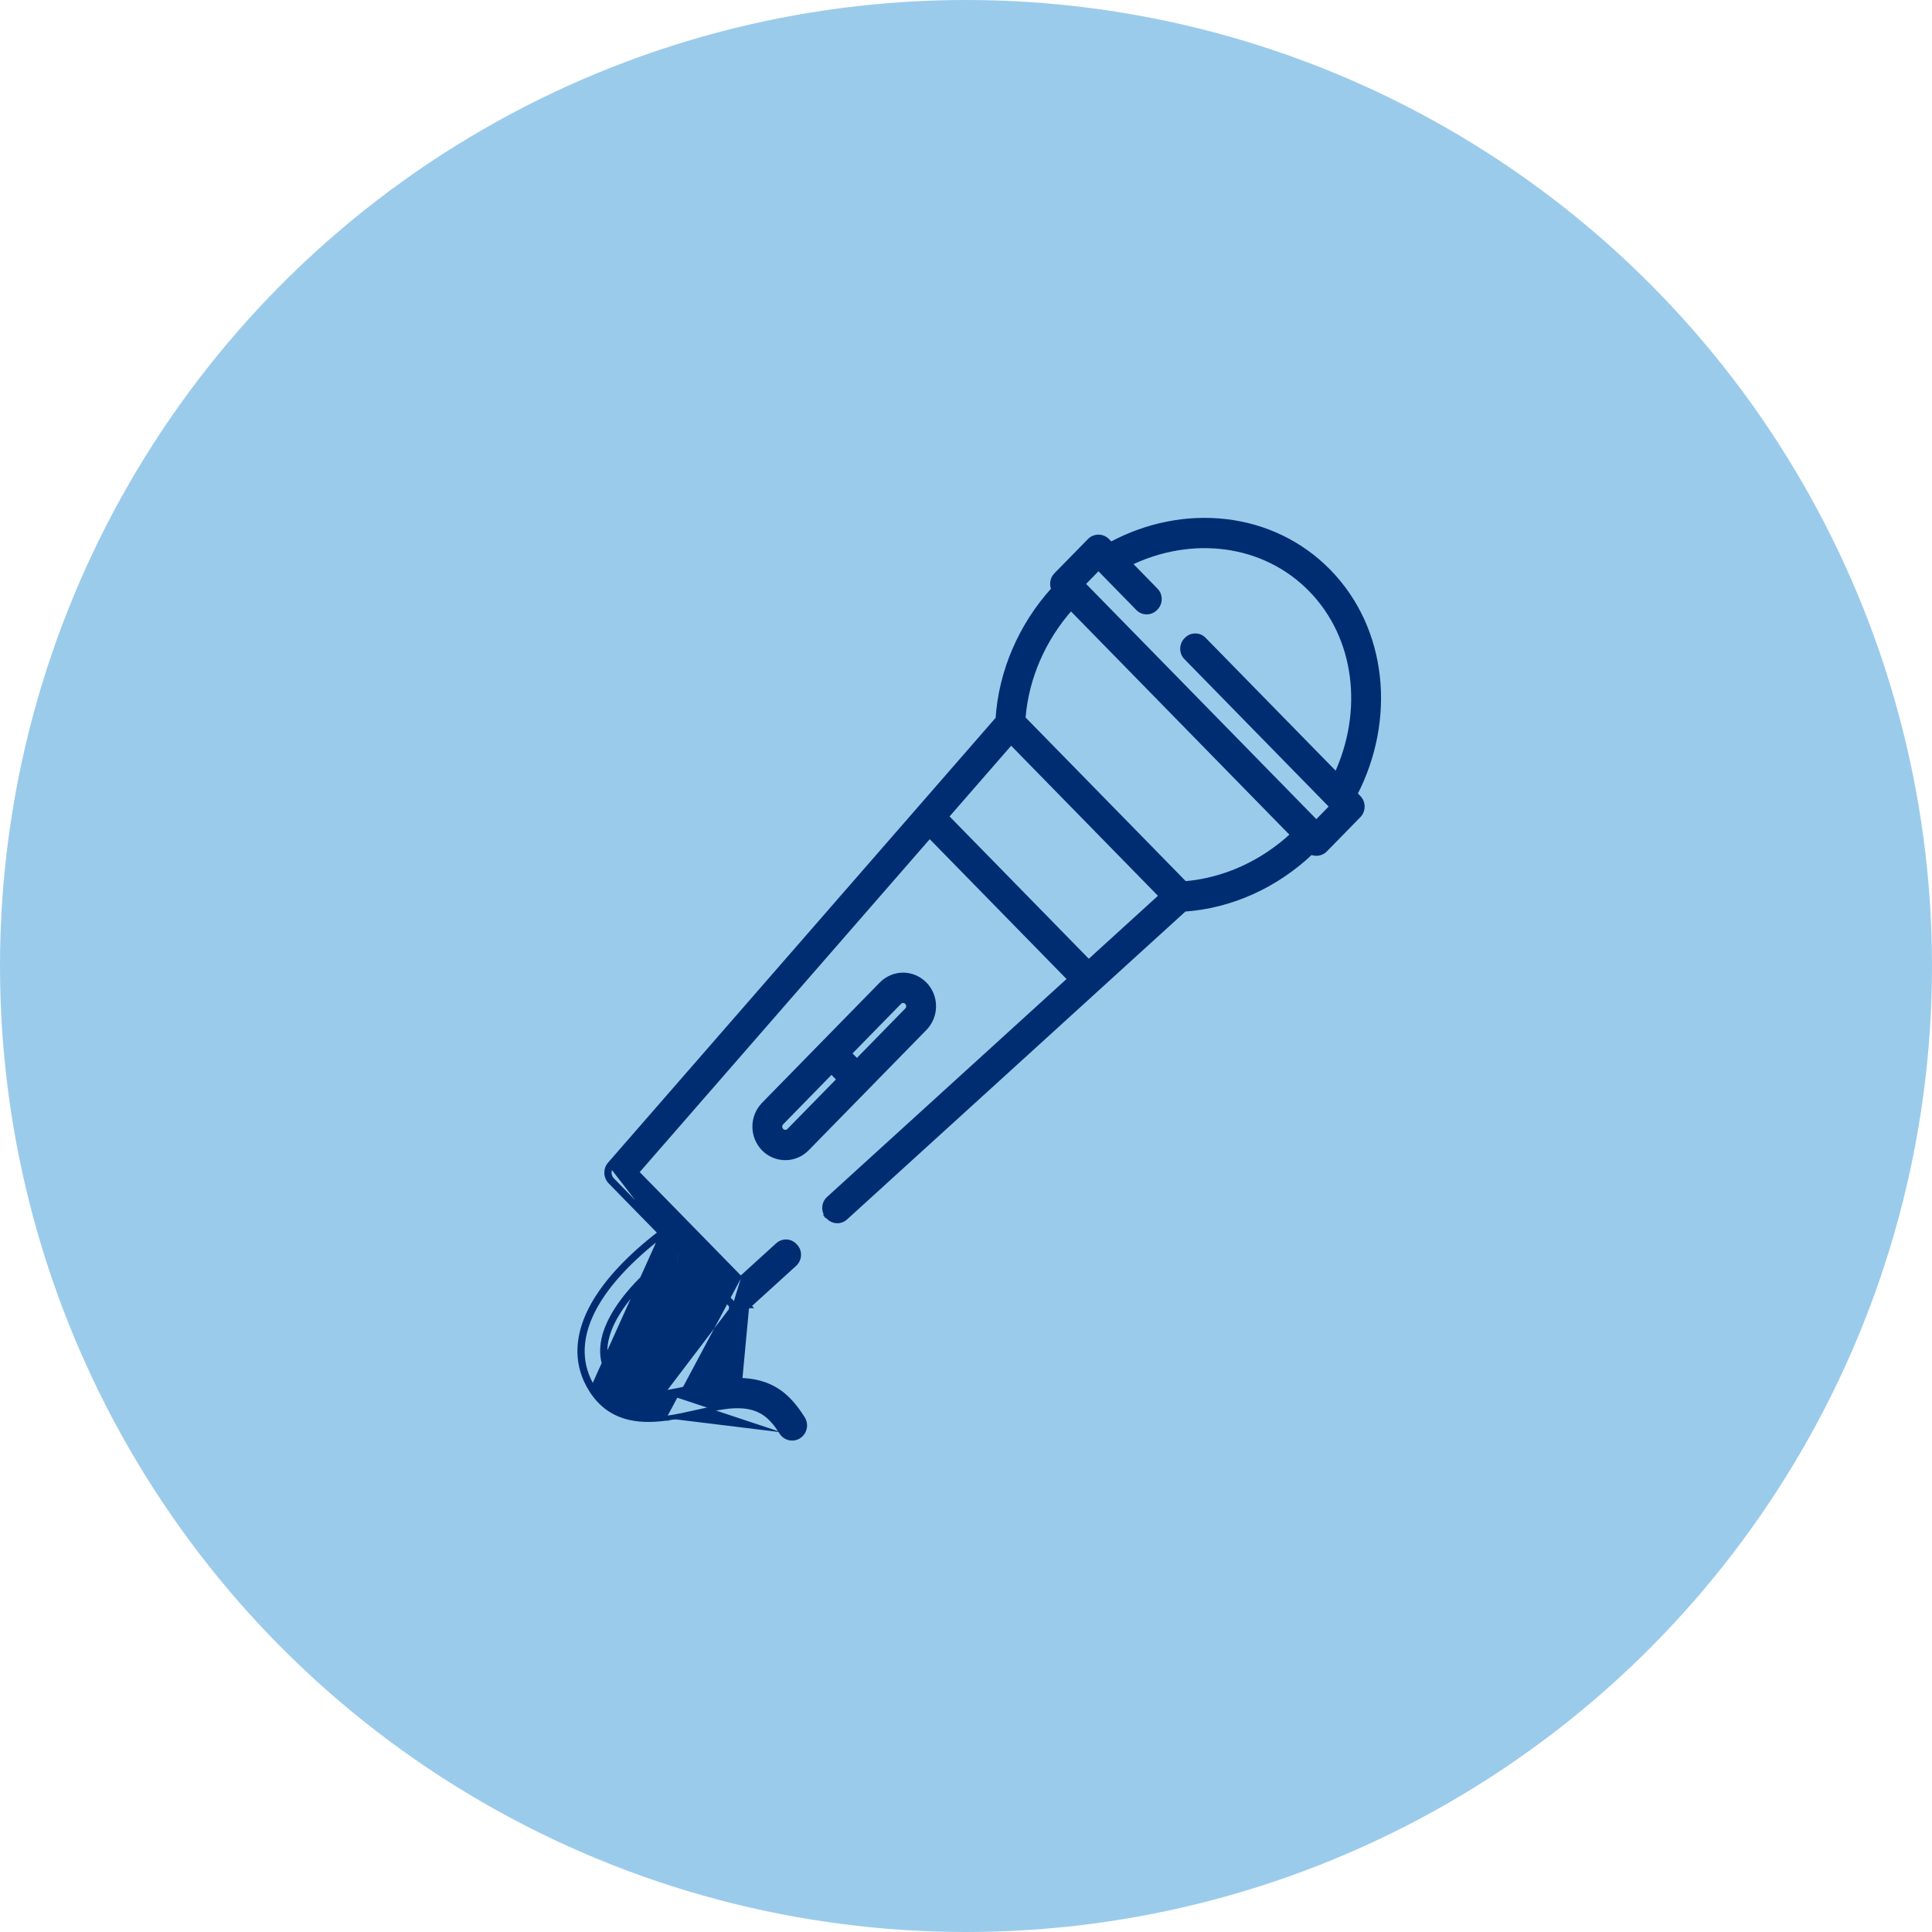
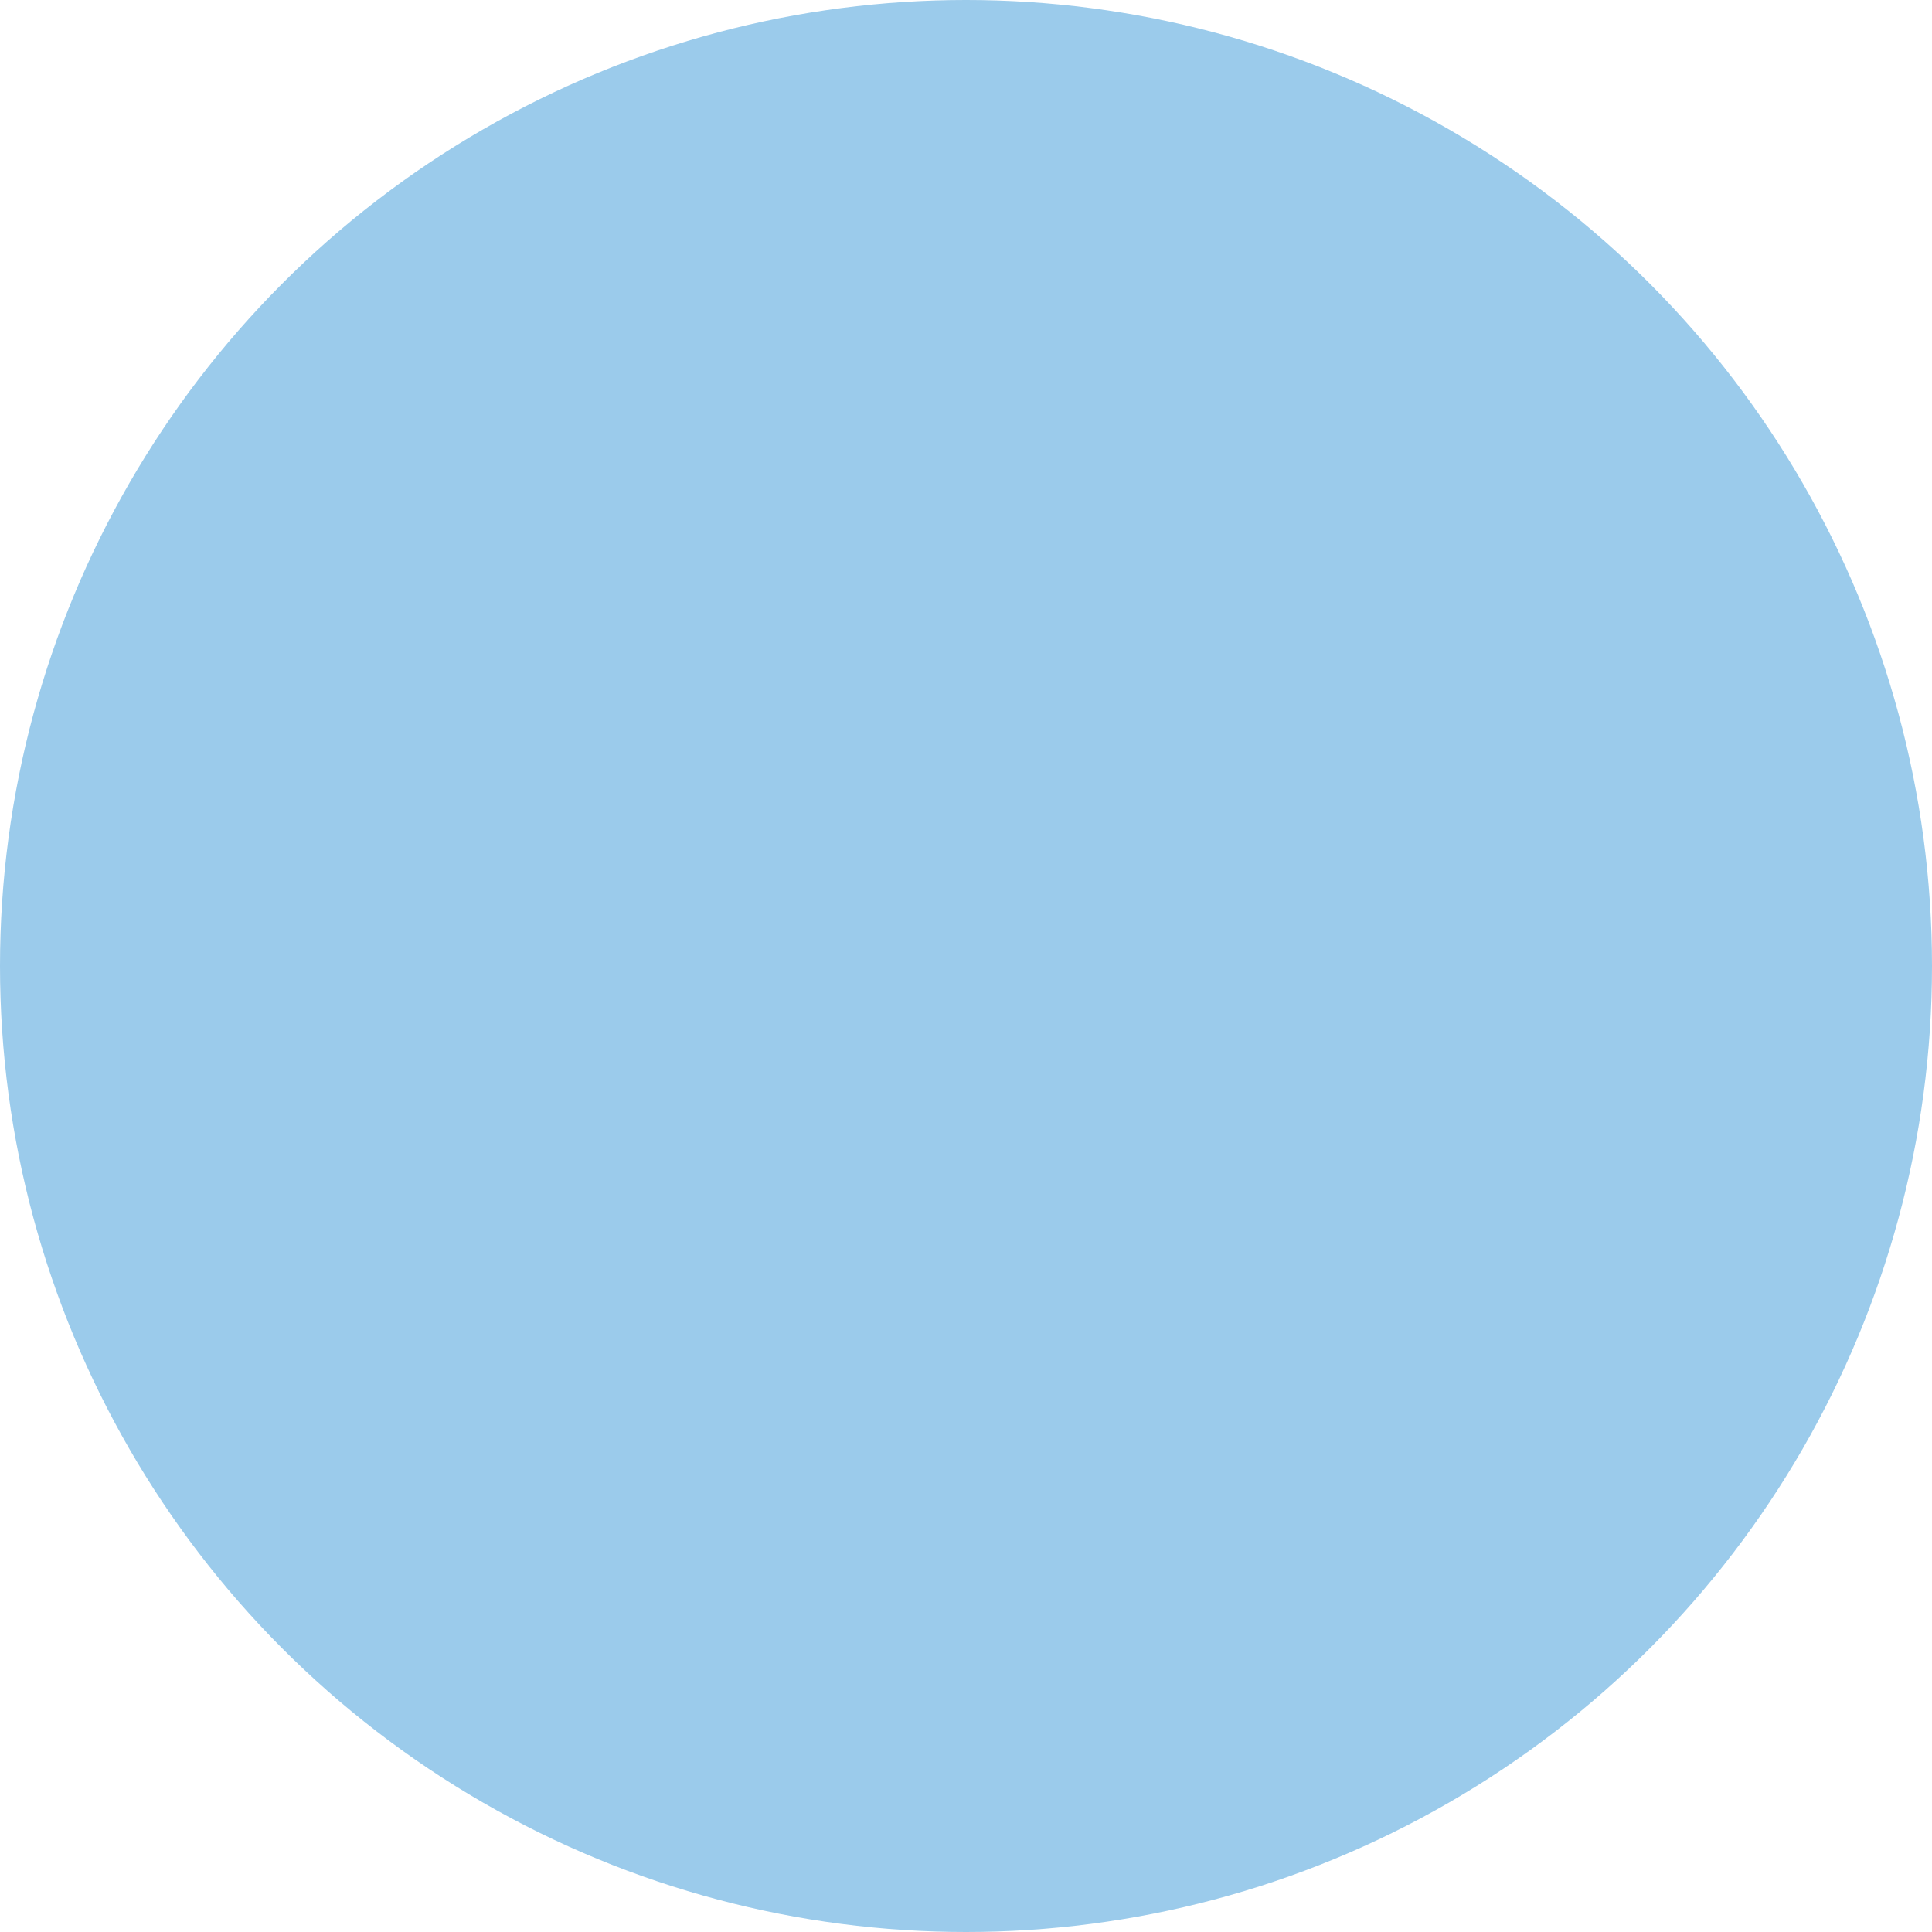
<svg xmlns="http://www.w3.org/2000/svg" width="60" height="60" viewBox="0 0 60 60" fill="none">
  <circle cx="30" cy="30" r="30" fill="#9BCBEB" />
-   <path d="M23.004 39.714L23.084 39.641L23.406 39.348L24.158 38.664L23.004 39.714ZM23.004 39.714L21.39 38.063L21.39 38.063L21.389 38.063L21.388 38.062L21.384 38.058L21.37 38.043L21.317 37.989L21.127 37.794L20.552 37.207L19.977 36.62L19.788 36.427L19.765 36.403L28.871 25.951L33.23 30.407L33.217 30.419L33.017 30.601L32.292 31.261L30.002 33.345L25.735 37.228L25.735 37.228C25.658 37.299 25.613 37.397 25.61 37.502C25.607 37.607 25.648 37.709 25.719 37.783L25.718 37.784L25.726 37.789C25.727 37.791 25.73 37.794 25.732 37.796L25.731 37.796L25.737 37.802C25.878 37.946 26.106 37.953 26.255 37.816C27.01 37.13 29.646 34.731 32.094 32.503L35.365 29.525L36.41 28.575L36.699 28.312L36.775 28.242L36.782 28.236C38.22 28.138 39.62 27.508 40.717 26.467C40.861 26.535 41.037 26.507 41.155 26.388L41.155 26.387L42.191 25.328C42.191 25.328 42.191 25.328 42.191 25.328C42.343 25.174 42.343 24.923 42.191 24.77C42.191 24.77 42.191 24.77 42.191 24.77L42.081 24.656C43.274 22.347 43.02 19.546 41.26 17.747C39.5 15.949 36.758 15.688 34.498 16.906L34.389 16.796C34.389 16.796 34.389 16.795 34.389 16.795C34.237 16.64 33.989 16.64 33.838 16.795C33.838 16.795 33.838 16.796 33.838 16.796L32.801 17.854L32.801 17.854C32.682 17.975 32.658 18.154 32.724 18.3C31.704 19.422 31.088 20.854 30.993 22.323L18.941 36.155C18.941 36.155 18.941 36.155 18.941 36.155C18.803 36.312 18.811 36.55 18.955 36.697L20.512 38.289C19.561 39.013 18.678 39.909 18.267 40.832C17.922 41.605 17.891 42.402 18.354 43.148L18.354 43.148C18.63 43.593 18.985 43.85 19.39 43.979C19.792 44.107 20.238 44.106 20.694 44.044M23.004 39.714L24.158 38.664C24.307 38.528 24.532 38.536 24.673 38.677C24.678 38.682 24.683 38.687 24.686 38.69L24.692 38.697L24.639 38.75L24.693 38.698L24.693 38.698C24.767 38.772 24.805 38.874 24.802 38.978C24.799 39.083 24.754 39.183 24.677 39.253L24.677 39.254C24.447 39.463 24.09 39.788 23.79 40.061L23.407 40.409L23.291 40.515L23.259 40.543L23.251 40.551L23.249 40.553L23.249 40.553L23.249 40.553L23.249 40.553L23.199 40.498L23.199 40.499L23.249 40.553L23.248 40.553C23.095 40.693 22.859 40.687 22.714 40.537L22.714 40.538L22.767 40.485M20.694 44.044C20.694 44.044 20.693 44.044 20.693 44.044L20.683 43.97L20.694 44.044ZM20.694 44.044C21.007 44.002 21.329 43.929 21.642 43.858C21.713 43.842 21.784 43.827 21.853 43.811C22.233 43.727 22.592 43.657 22.909 43.659H22.909C23.271 43.66 23.532 43.745 23.742 43.886C23.952 44.029 24.116 44.233 24.273 44.482M24.273 44.482C24.39 44.666 24.631 44.719 24.812 44.6C24.993 44.48 25.043 44.236 24.927 44.053L24.927 44.053C24.707 43.705 24.467 43.408 24.148 43.199C23.827 42.988 23.433 42.869 22.912 42.867C22.564 42.866 22.177 42.939 21.783 43.024C21.704 43.041 21.625 43.059 21.545 43.076C21.226 43.147 20.905 43.218 20.592 43.26M24.273 44.482L24.337 44.442L24.273 44.482C24.273 44.482 24.273 44.482 24.273 44.482ZM20.592 43.26C20.269 43.304 19.964 43.315 19.694 43.243C19.428 43.172 19.194 43.019 19.012 42.726L19.012 42.725C18.619 42.093 18.779 41.404 19.211 40.725L19.211 40.725C19.642 40.047 20.334 39.4 21.067 38.855M20.592 43.26C20.592 43.26 20.592 43.26 20.592 43.26L20.602 43.335M20.592 43.26L20.602 43.335M21.067 38.855L22.714 40.537L22.767 40.485M21.067 38.855C21.085 38.842 21.102 38.829 21.12 38.816L21.075 38.755M21.067 38.855L21.022 38.808L21.075 38.755M22.767 40.485C22.884 40.606 23.074 40.611 23.198 40.498L22.909 43.584C23.658 43.586 24.017 43.937 24.337 44.442C24.431 44.591 24.625 44.633 24.771 44.537C24.917 44.441 24.958 44.242 24.864 44.093C24.428 43.405 23.93 42.946 22.912 42.942C22.506 42.941 22.041 43.044 21.563 43.149C21.244 43.22 20.918 43.292 20.602 43.335M22.767 40.485L21.075 38.755M21.075 38.755C20.319 39.311 19.596 39.98 19.148 40.685C18.709 41.374 18.533 42.097 18.948 42.765C19.333 43.386 19.95 43.422 20.602 43.335M18.417 43.109C17.971 42.388 17.998 41.618 18.336 40.862C18.74 39.954 19.614 39.065 20.565 38.343L18.417 43.109ZM20.573 38.243L19.009 36.645C18.892 36.525 18.886 36.332 18.997 36.205L20.573 38.243ZM40.708 18.306L40.708 18.306C42.169 19.798 42.414 22.103 41.502 24.064L37.387 19.86C37.387 19.86 37.387 19.86 37.387 19.86C37.24 19.708 37.001 19.709 36.854 19.859L36.836 19.877C36.69 20.027 36.689 20.268 36.836 20.417C36.836 20.417 36.836 20.417 36.837 20.418L41.367 25.048L40.88 25.546L33.625 18.134L34.114 17.635L35.344 18.893C35.344 18.893 35.344 18.893 35.345 18.893C35.491 19.044 35.73 19.043 35.878 18.893L35.895 18.875C36.041 18.725 36.042 18.484 35.895 18.335C35.895 18.335 35.895 18.335 35.895 18.335L35.076 17.496C36.994 16.564 39.247 16.814 40.708 18.306ZM28.718 31.933L28.718 31.933C28.895 31.751 28.995 31.505 28.995 31.249C28.995 30.992 28.895 30.748 28.718 30.566L28.718 30.565C28.54 30.385 28.298 30.281 28.047 30.281C27.795 30.281 27.554 30.385 27.375 30.565L27.375 30.566L23.717 34.304L23.717 34.305C23.54 34.487 23.441 34.731 23.441 34.988C23.441 35.244 23.54 35.489 23.717 35.672L23.717 35.672C23.895 35.853 24.137 35.955 24.388 35.955C24.641 35.955 24.881 35.853 25.059 35.672L25.059 35.672L28.718 31.933ZM24.268 34.864L24.269 34.864L25.822 33.275L26.065 33.523L24.508 35.113L24.507 35.114C24.477 35.145 24.434 35.163 24.388 35.163C24.343 35.163 24.3 35.145 24.269 35.114L24.269 35.113C24.236 35.08 24.218 35.036 24.218 34.988C24.218 34.94 24.237 34.895 24.268 34.864ZM28.166 31.374L26.613 32.961L26.371 32.715L27.927 31.125L27.928 31.124C27.959 31.091 28.002 31.073 28.047 31.073C28.091 31.073 28.134 31.091 28.166 31.124L28.166 31.124L28.167 31.125C28.199 31.157 28.218 31.202 28.218 31.249C28.218 31.296 28.199 31.34 28.166 31.374ZM33.811 29.879L29.388 25.358L31.399 23.049L36.069 27.823L33.811 29.879ZM34.284 24.876L31.773 22.31C31.87 21.06 32.396 19.844 33.258 18.879L40.15 25.924C39.206 26.804 38.017 27.343 36.795 27.442L34.284 24.876Z" fill="#002D72" stroke="#002D72" stroke-width="0.15" />
</svg>